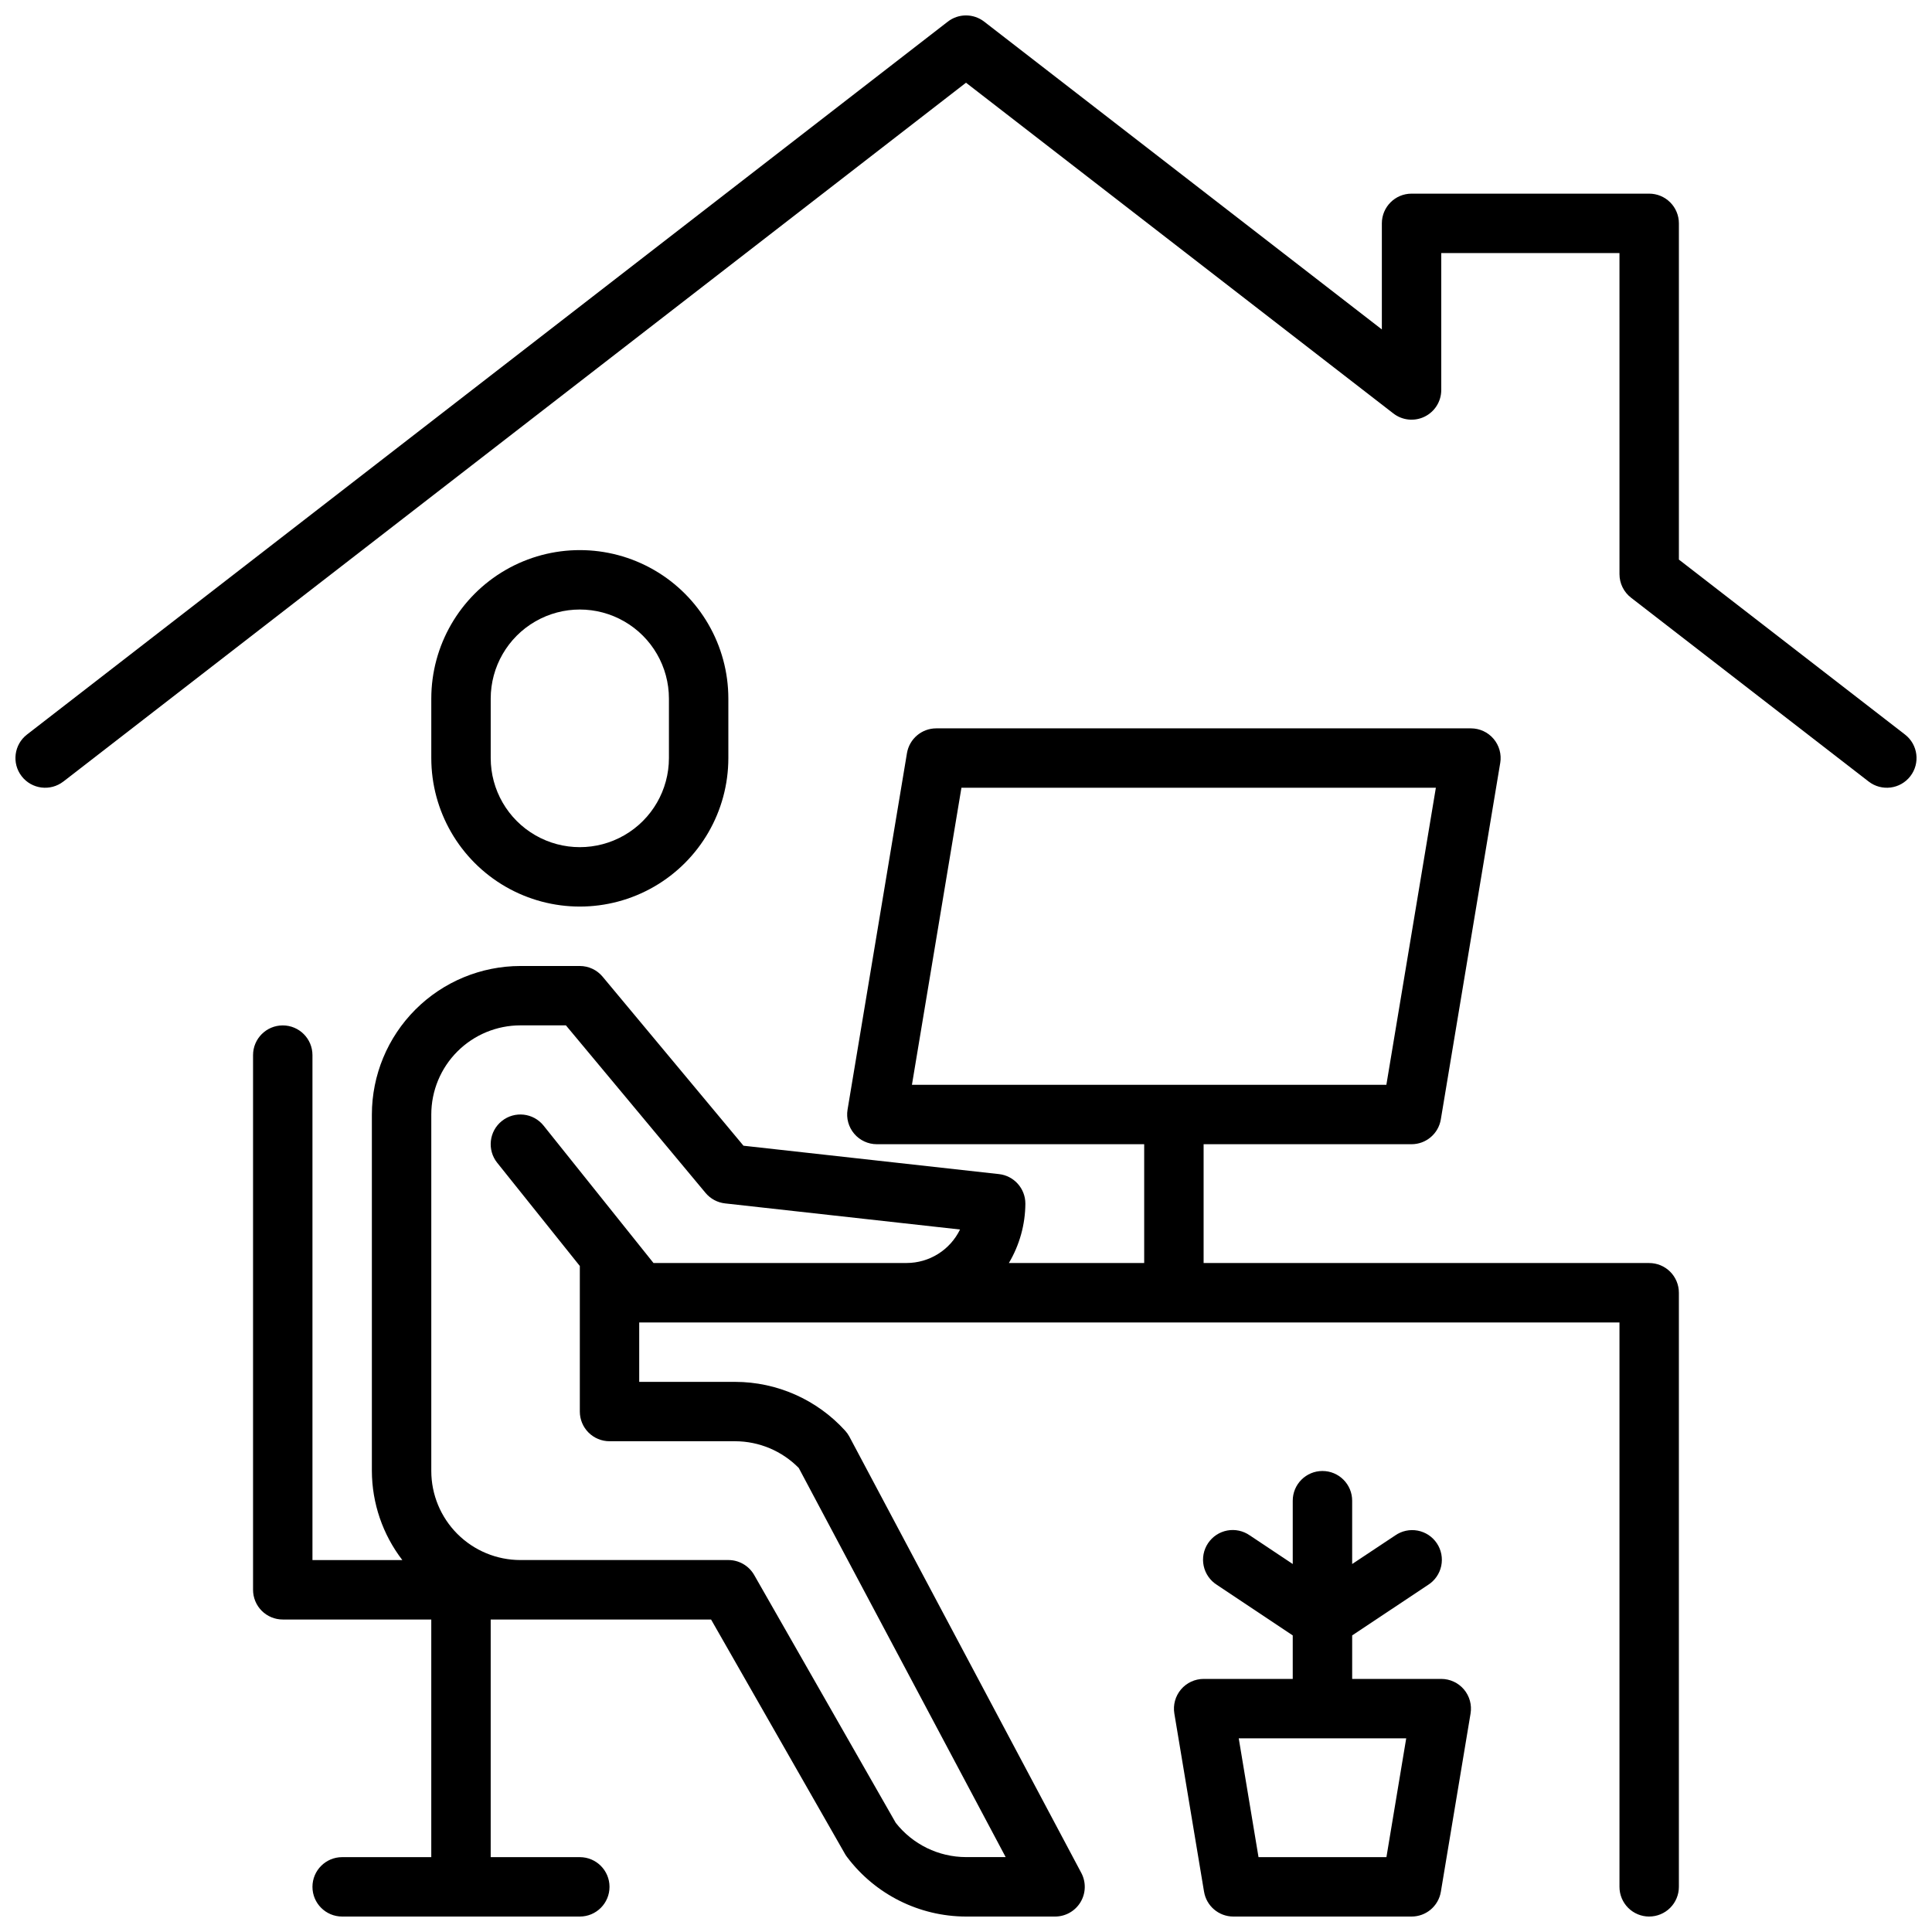
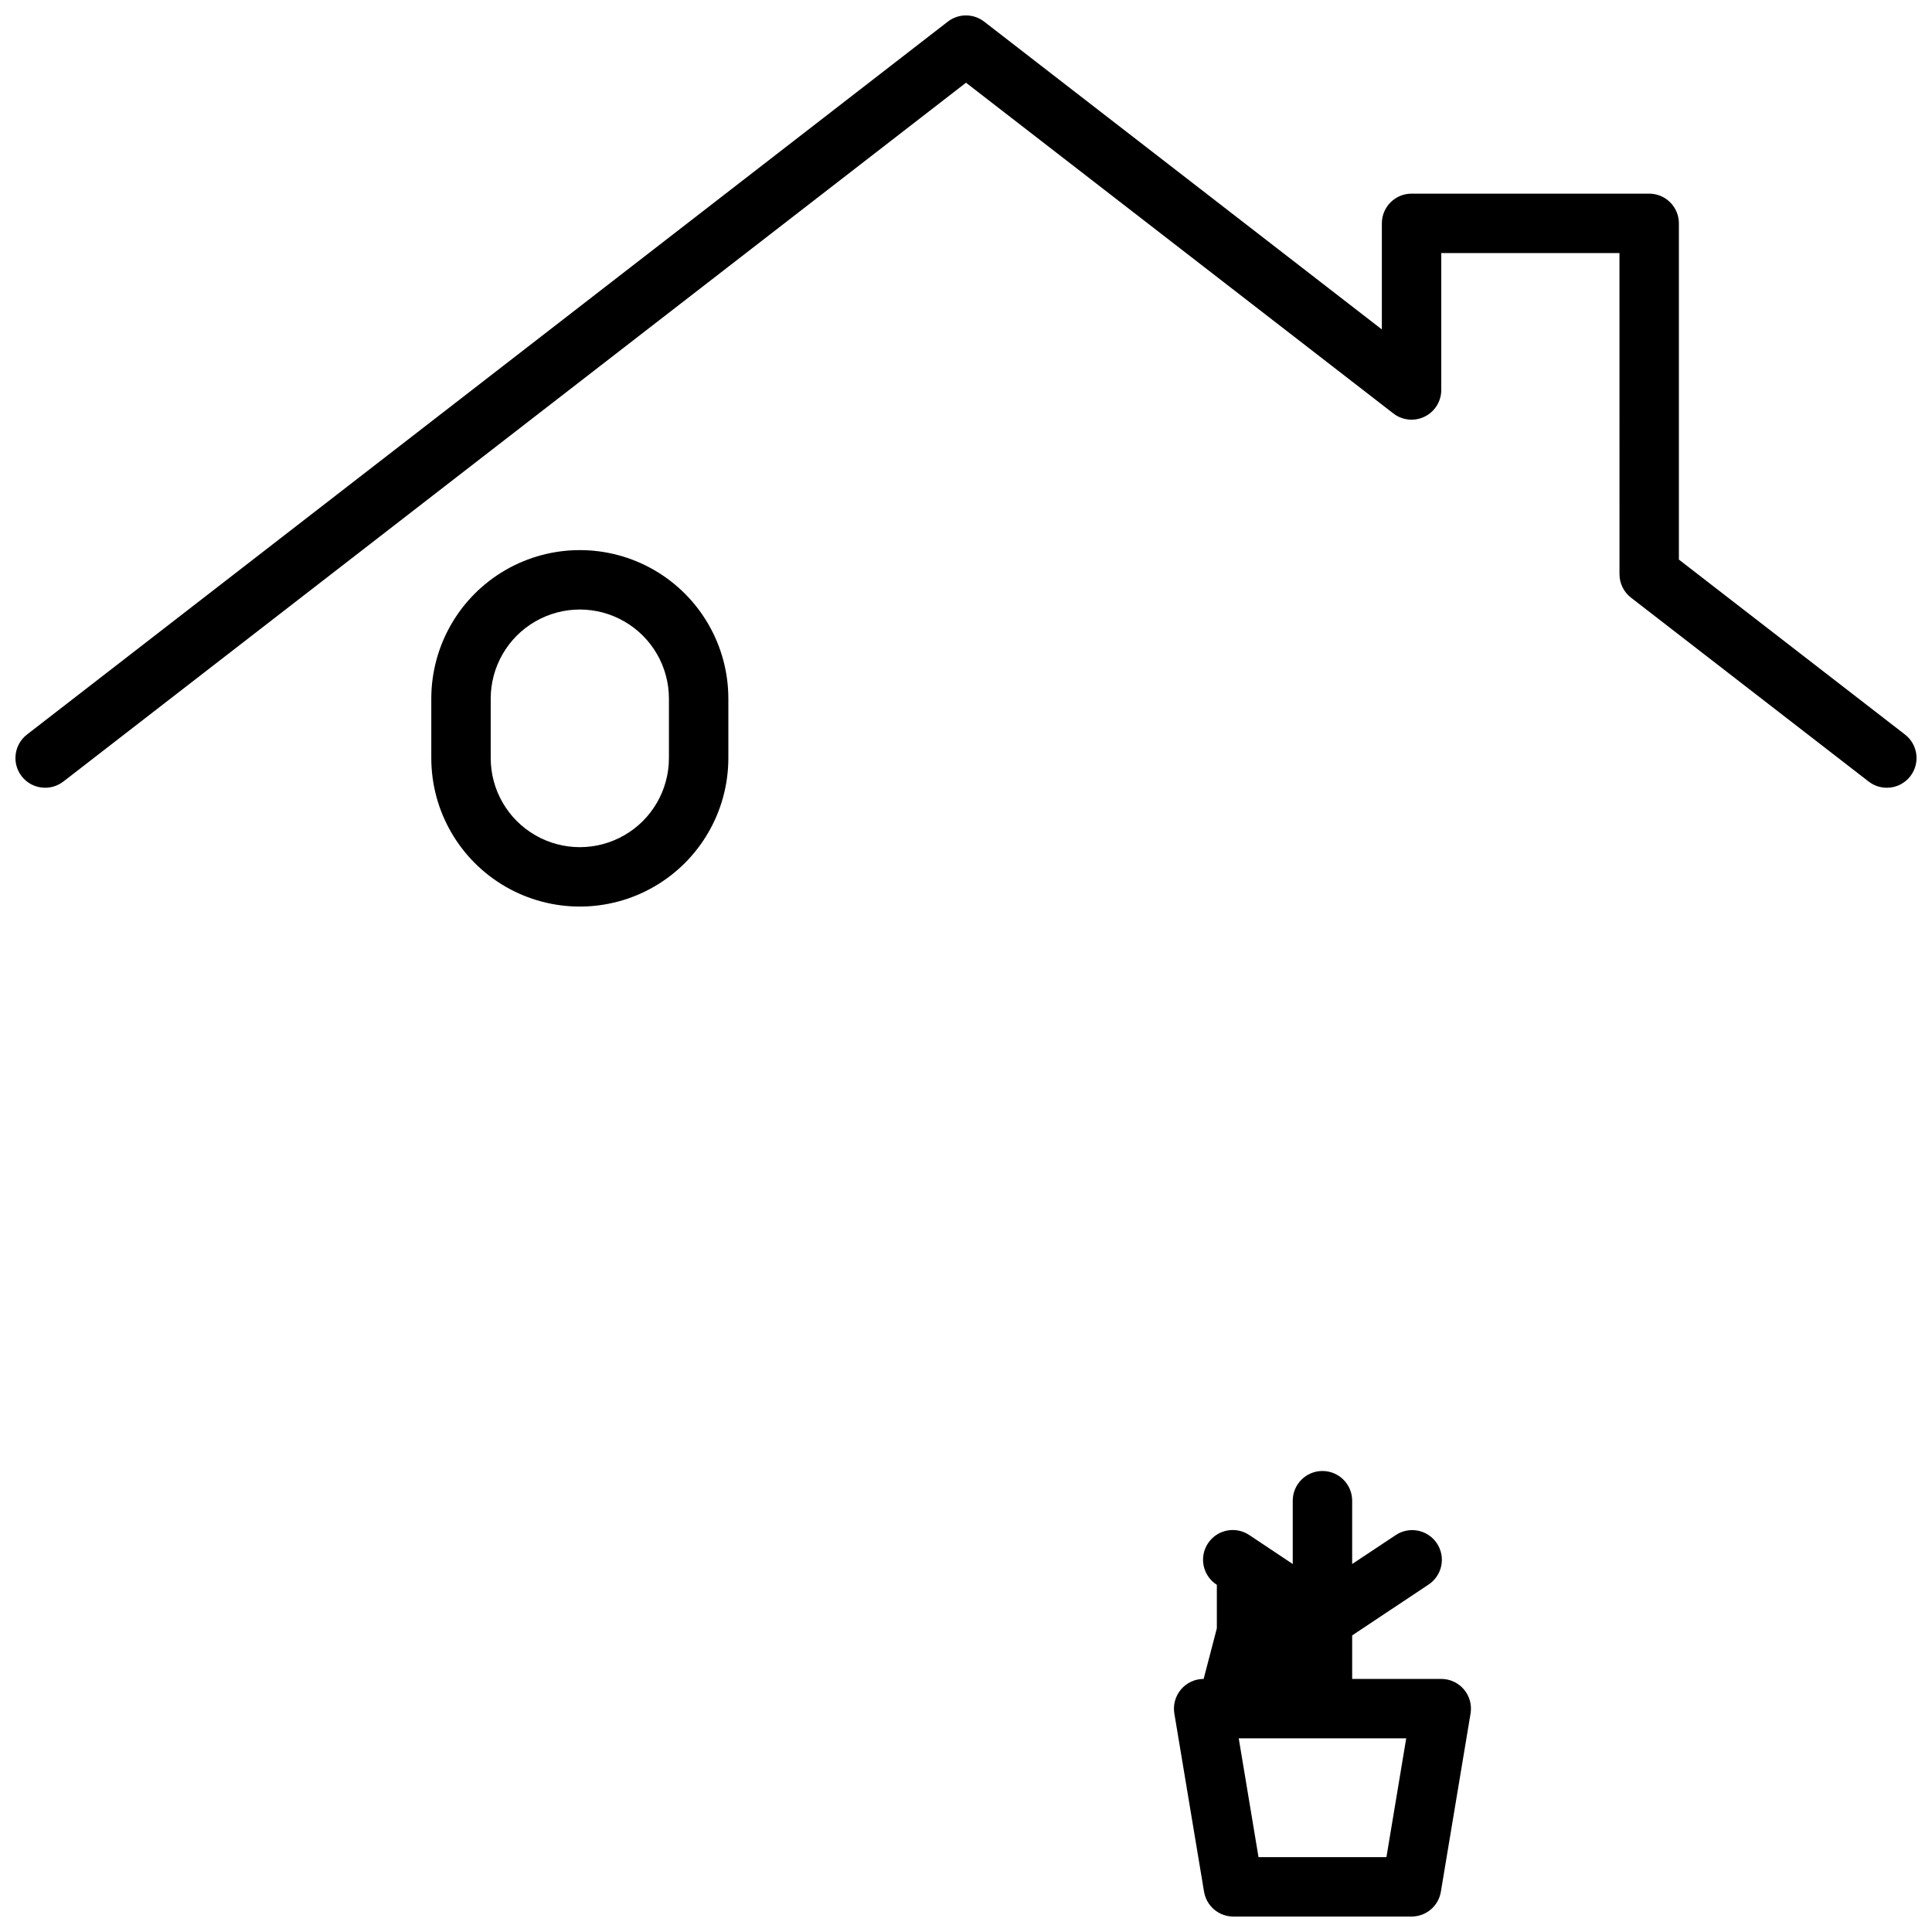
<svg xmlns="http://www.w3.org/2000/svg" width="800px" height="800px" version="1.1" viewBox="144 144 512 512">
  <defs>
    <clipPath id="c">
      <path d="m211 337h378v314.9h-378z" />
    </clipPath>
    <clipPath id="b">
      <path d="m148.09 148.09h503.81v204.91h-503.81z" />
    </clipPath>
    <clipPath id="a">
      <path d="m455 533h79v118.9h-79z" />
    </clipPath>
  </defs>
  <path d="m337.02 344.89v-15.746c0-14.059-7.504-27.055-19.68-34.086-12.18-7.031-27.184-7.031-39.363 0-12.176 7.031-19.68 20.027-19.68 34.086v15.746c0 14.062 7.504 27.055 19.68 34.086 12.18 7.031 27.184 7.031 39.363 0 12.176-7.031 19.68-20.023 19.68-34.086zm-62.977 0v-15.746c0-8.434 4.5-16.23 11.809-20.449 7.305-4.219 16.309-4.219 23.613 0 7.309 4.219 11.809 12.016 11.809 20.449v15.746c0 8.438-4.5 16.234-11.809 20.453-7.305 4.219-16.309 4.219-23.613 0-7.309-4.219-11.809-12.016-11.809-20.453z" />
  <g clip-path="url(#c)">
-     <path d="m581.05 651.9c2.09 0 4.09-0.828 5.566-2.305 1.477-1.477 2.305-3.481 2.305-5.566v-157.44c0-2.086-0.828-4.09-2.305-5.566-1.477-1.477-3.477-2.305-5.566-2.305h-118.08v-31.488h55.105-0.004c3.848 0 7.129-2.781 7.762-6.574l15.742-94.465h0.004c0.379-2.281-0.262-4.617-1.758-6.383-1.492-1.766-3.691-2.785-6.004-2.785h-141.7c-3.844 0-7.125 2.777-7.762 6.57l-15.742 94.465c-0.383 2.285 0.258 4.617 1.754 6.387 1.496 1.766 3.691 2.785 6.008 2.785h70.848v31.488h-35.863c2.832-4.766 4.344-10.199 4.375-15.742 0-4.016-3.016-7.387-7.004-7.828l-67.699-7.519-37.332-44.797c-1.492-1.793-3.707-2.832-6.043-2.832h-15.746c-10.434 0.012-20.438 4.16-27.816 11.539-7.379 7.379-11.531 17.383-11.543 27.82v94.465c0.027 8.543 2.867 16.84 8.074 23.613h-23.82v-133.82c0-4.348-3.523-7.871-7.871-7.871s-7.871 3.523-7.871 7.871v141.7c0 2.086 0.828 4.09 2.305 5.566 1.477 1.477 3.481 2.305 5.566 2.305h39.359v62.977h-23.613c-4.348 0-7.875 3.523-7.875 7.871s3.527 7.871 7.875 7.871h62.977c4.348 0 7.871-3.523 7.871-7.871s-3.523-7.871-7.871-7.871h-23.617v-62.977h58.402l35.527 62.188c0.16 0.273 0.336 0.539 0.535 0.789 7.453 9.887 19.105 15.711 31.488 15.742h23.617-0.004c2.762 0 5.324-1.449 6.746-3.816 1.422-2.367 1.5-5.309 0.207-7.746l-61.48-115.65c-0.309-0.57-0.688-1.098-1.125-1.574-7.465-8.207-18.035-12.895-29.129-12.91h-25.426v-15.746h259.78v149.57c0 2.086 0.828 4.09 2.305 5.566 1.477 1.477 3.481 2.305 5.566 2.305zm-182.26-299.14h125.73l-13.117 78.723h-125.73zm-110.73 89.547c-2.719-3.398-7.672-3.945-11.066-1.23-3.398 2.719-3.945 7.672-1.23 11.07l21.895 27.355v38.57c0 2.09 0.828 4.09 2.305 5.566 1.477 1.477 3.477 2.305 5.566 2.305h33.297c6.34 0.016 12.41 2.566 16.855 7.086l54.828 103.12h-10.516c-7.269-0.02-14.129-3.367-18.617-9.086l-37.527-65.699c-1.41-2.441-4.016-3.941-6.832-3.938h-55.105c-6.262 0-12.27-2.488-16.699-6.914-4.43-4.43-6.918-10.438-6.918-16.699v-94.465c0-6.266 2.488-12.27 6.918-16.699 4.43-4.43 10.438-6.918 16.699-6.918h12.059l37 44.398c1.301 1.562 3.156 2.562 5.18 2.785l62.262 6.918v0.004c-1.293 2.656-3.305 4.898-5.809 6.469-2.504 1.57-5.398 2.402-8.355 2.402h-67.07z" />
-   </g>
+     </g>
  <g clip-path="url(#b)">
    <path d="m160.79 351.12 239.21-185.2 113.26 87.652c2.375 1.84 5.586 2.164 8.281 0.844 2.695-1.32 4.406-4.059 4.406-7.062v-36.289h47.23l0.004 85.098c0 2.434 1.125 4.734 3.055 6.227l62.977 48.727c3.438 2.66 8.383 2.031 11.043-1.41 2.66-3.438 2.031-8.383-1.41-11.043l-59.922-46.367v-89.102c0-2.09-0.828-4.09-2.305-5.566-1.477-1.477-3.477-2.309-5.566-2.309h-62.977c-4.348 0-7.871 3.527-7.871 7.875v28.109l-105.39-81.57c-2.836-2.195-6.801-2.195-9.637 0l-244.03 188.93c-3.438 2.66-4.07 7.606-1.41 11.043 2.66 3.441 7.606 4.07 11.047 1.41z" />
  </g>
  <g clip-path="url(#a)">
-     <path d="m462.98 588.93c-2.316 0.004-4.512 1.02-6.008 2.789-1.496 1.766-2.137 4.102-1.758 6.383l7.871 47.23 0.004 0.004c0.633 3.789 3.914 6.57 7.762 6.57h47.23c3.848 0 7.129-2.781 7.762-6.57l7.871-47.23v-0.004c0.383-2.281-0.258-4.617-1.754-6.383-1.496-1.77-3.691-2.785-6.008-2.789h-23.613v-11.531l20.113-13.383c1.789-1.133 3.047-2.945 3.488-5.019 0.441-2.074 0.023-4.238-1.152-6-1.18-1.766-3.016-2.981-5.102-3.371-2.086-0.387-4.238 0.082-5.973 1.301l-11.375 7.555v-16.781c0-4.348-3.527-7.871-7.875-7.871-4.348 0-7.871 3.523-7.871 7.871v16.781l-11.375-7.582v0.004c-1.734-1.219-3.887-1.688-5.973-1.301-2.086 0.391-3.922 1.605-5.102 3.371-1.176 1.762-1.594 3.926-1.152 6 0.438 2.074 1.699 3.887 3.488 5.019l20.113 13.406v11.531zm48.438 47.23-33.898 0.004-5.242-31.488h44.383z" />
+     <path d="m462.98 588.93c-2.316 0.004-4.512 1.02-6.008 2.789-1.496 1.766-2.137 4.102-1.758 6.383l7.871 47.23 0.004 0.004c0.633 3.789 3.914 6.57 7.762 6.57h47.23c3.848 0 7.129-2.781 7.762-6.57l7.871-47.23v-0.004c0.383-2.281-0.258-4.617-1.754-6.383-1.496-1.77-3.691-2.785-6.008-2.789h-23.613v-11.531l20.113-13.383c1.789-1.133 3.047-2.945 3.488-5.019 0.441-2.074 0.023-4.238-1.152-6-1.18-1.766-3.016-2.981-5.102-3.371-2.086-0.387-4.238 0.082-5.973 1.301l-11.375 7.555v-16.781c0-4.348-3.527-7.871-7.875-7.871-4.348 0-7.871 3.523-7.871 7.871v16.781l-11.375-7.582v0.004c-1.734-1.219-3.887-1.688-5.973-1.301-2.086 0.391-3.922 1.605-5.102 3.371-1.176 1.762-1.594 3.926-1.152 6 0.438 2.074 1.699 3.887 3.488 5.019v11.531zm48.438 47.23-33.898 0.004-5.242-31.488h44.383z" />
  </g>
</svg>